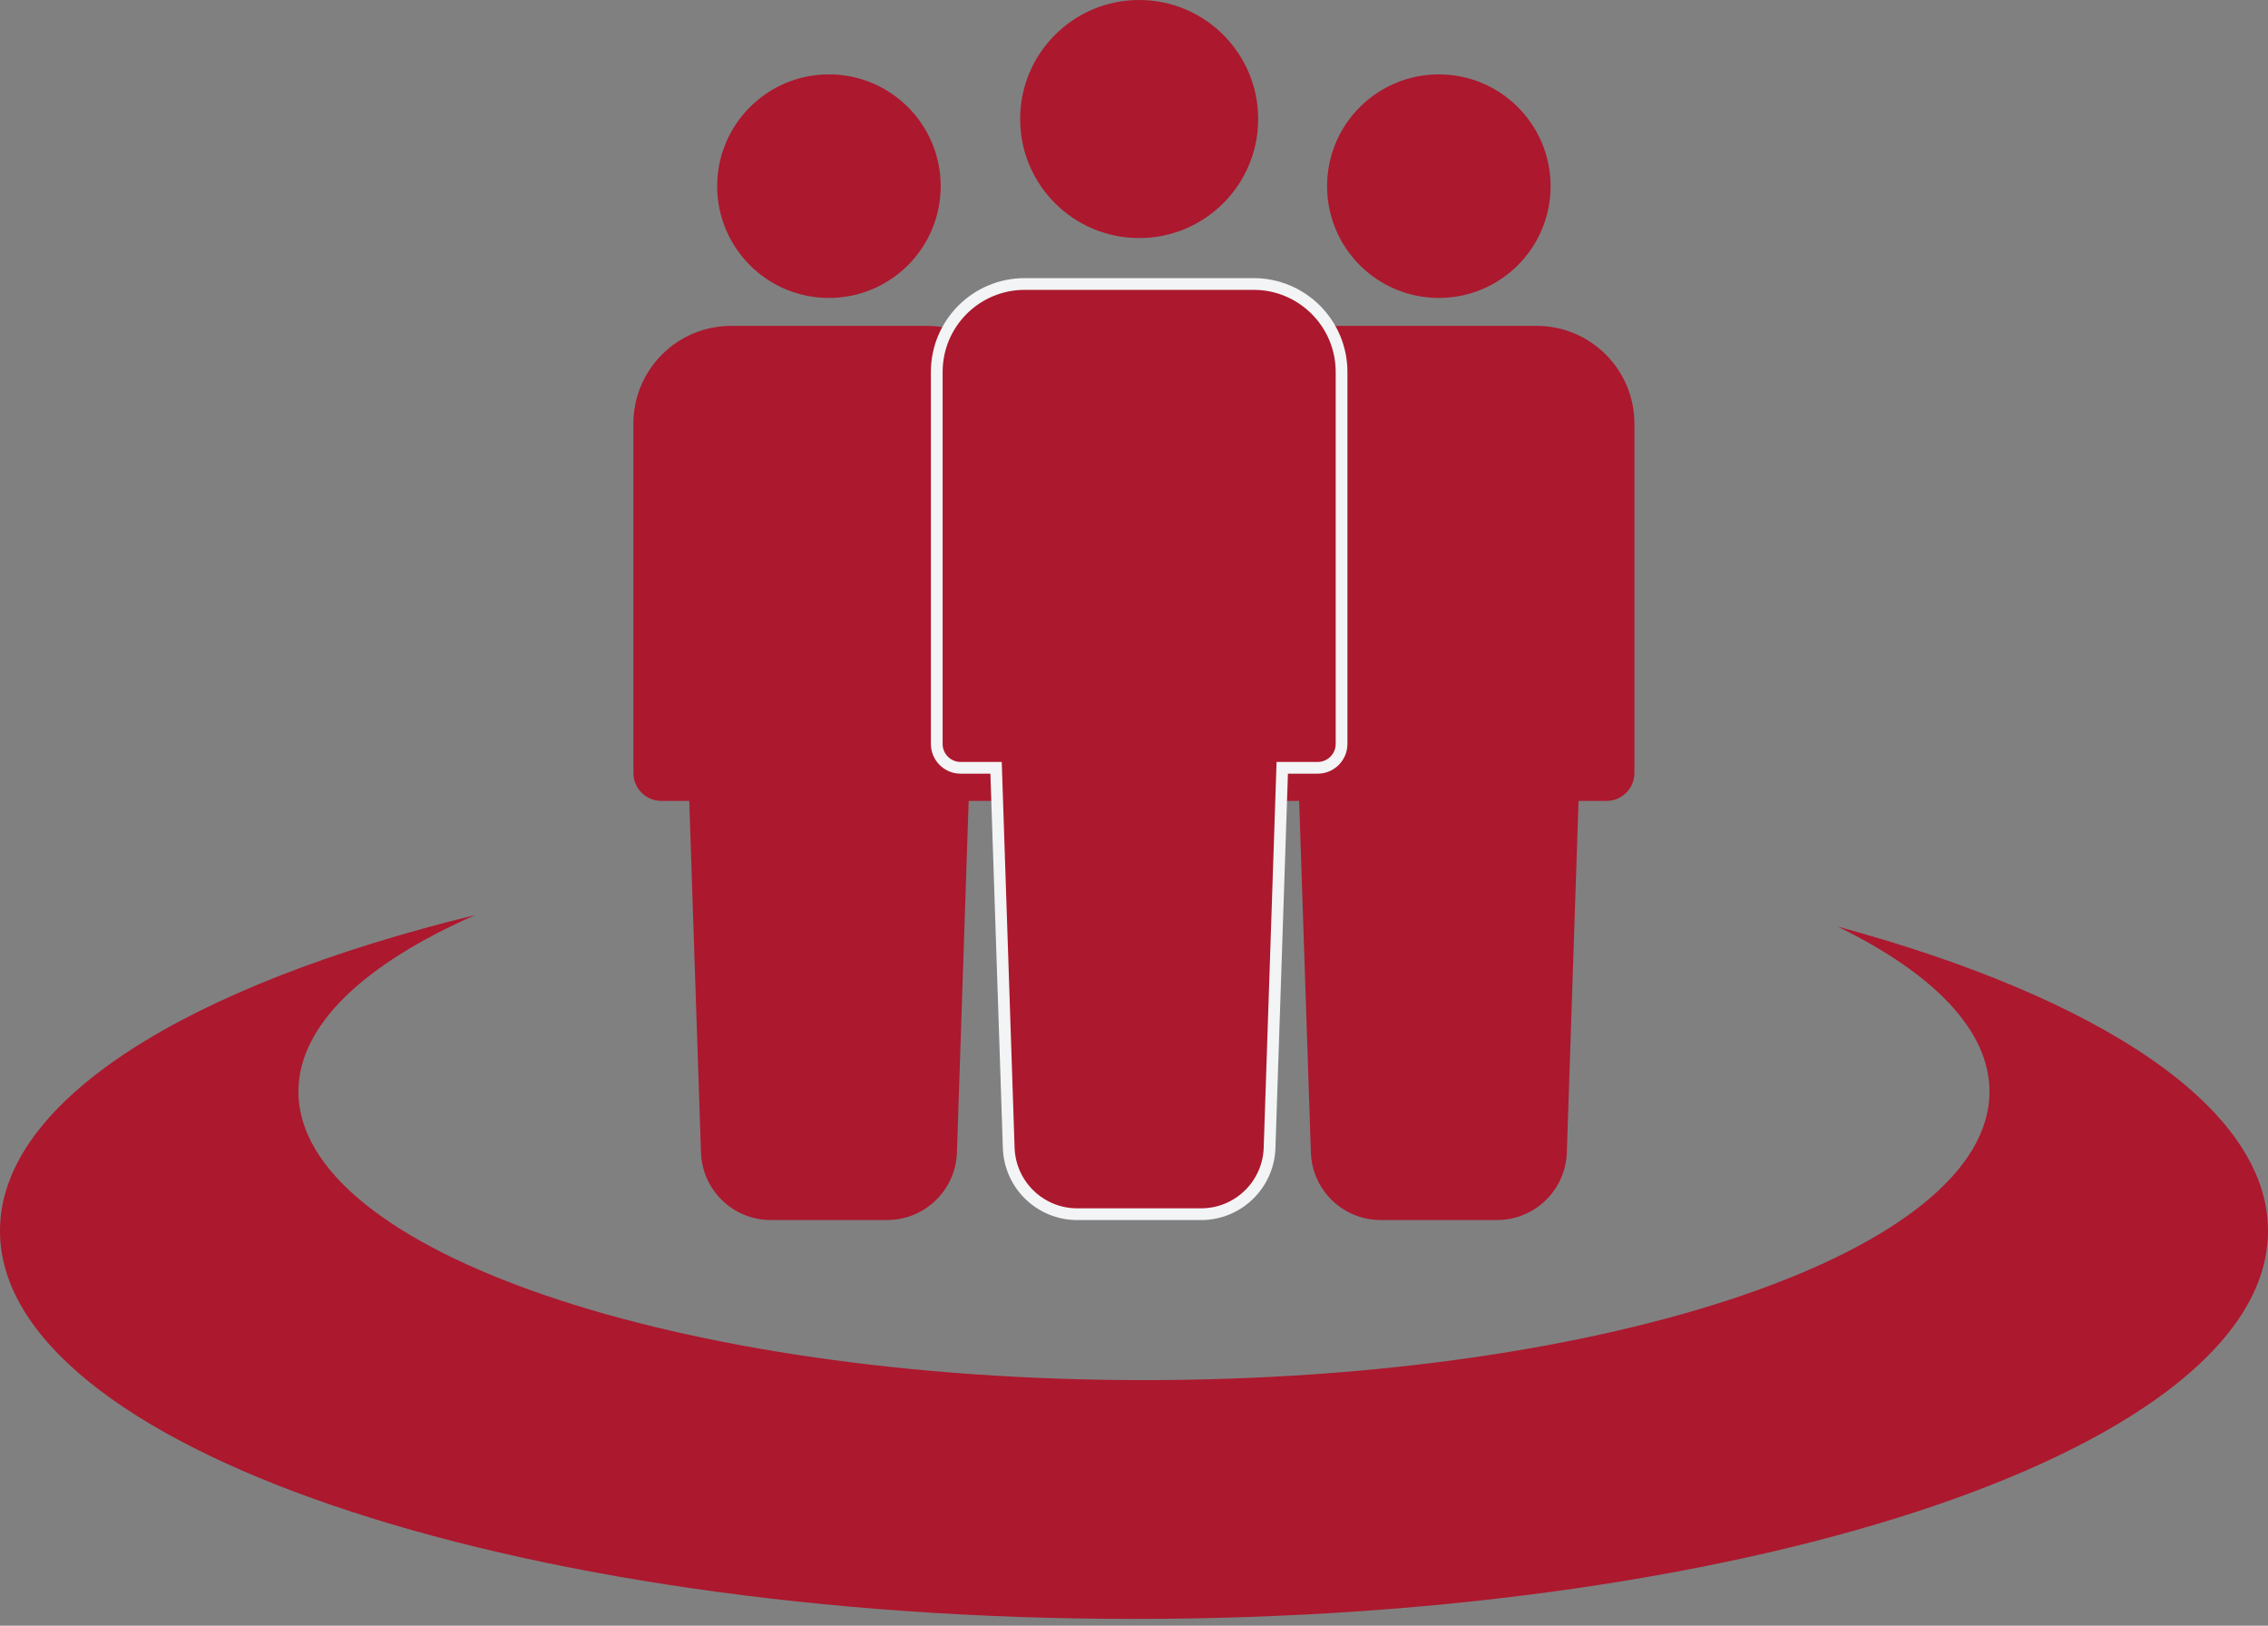
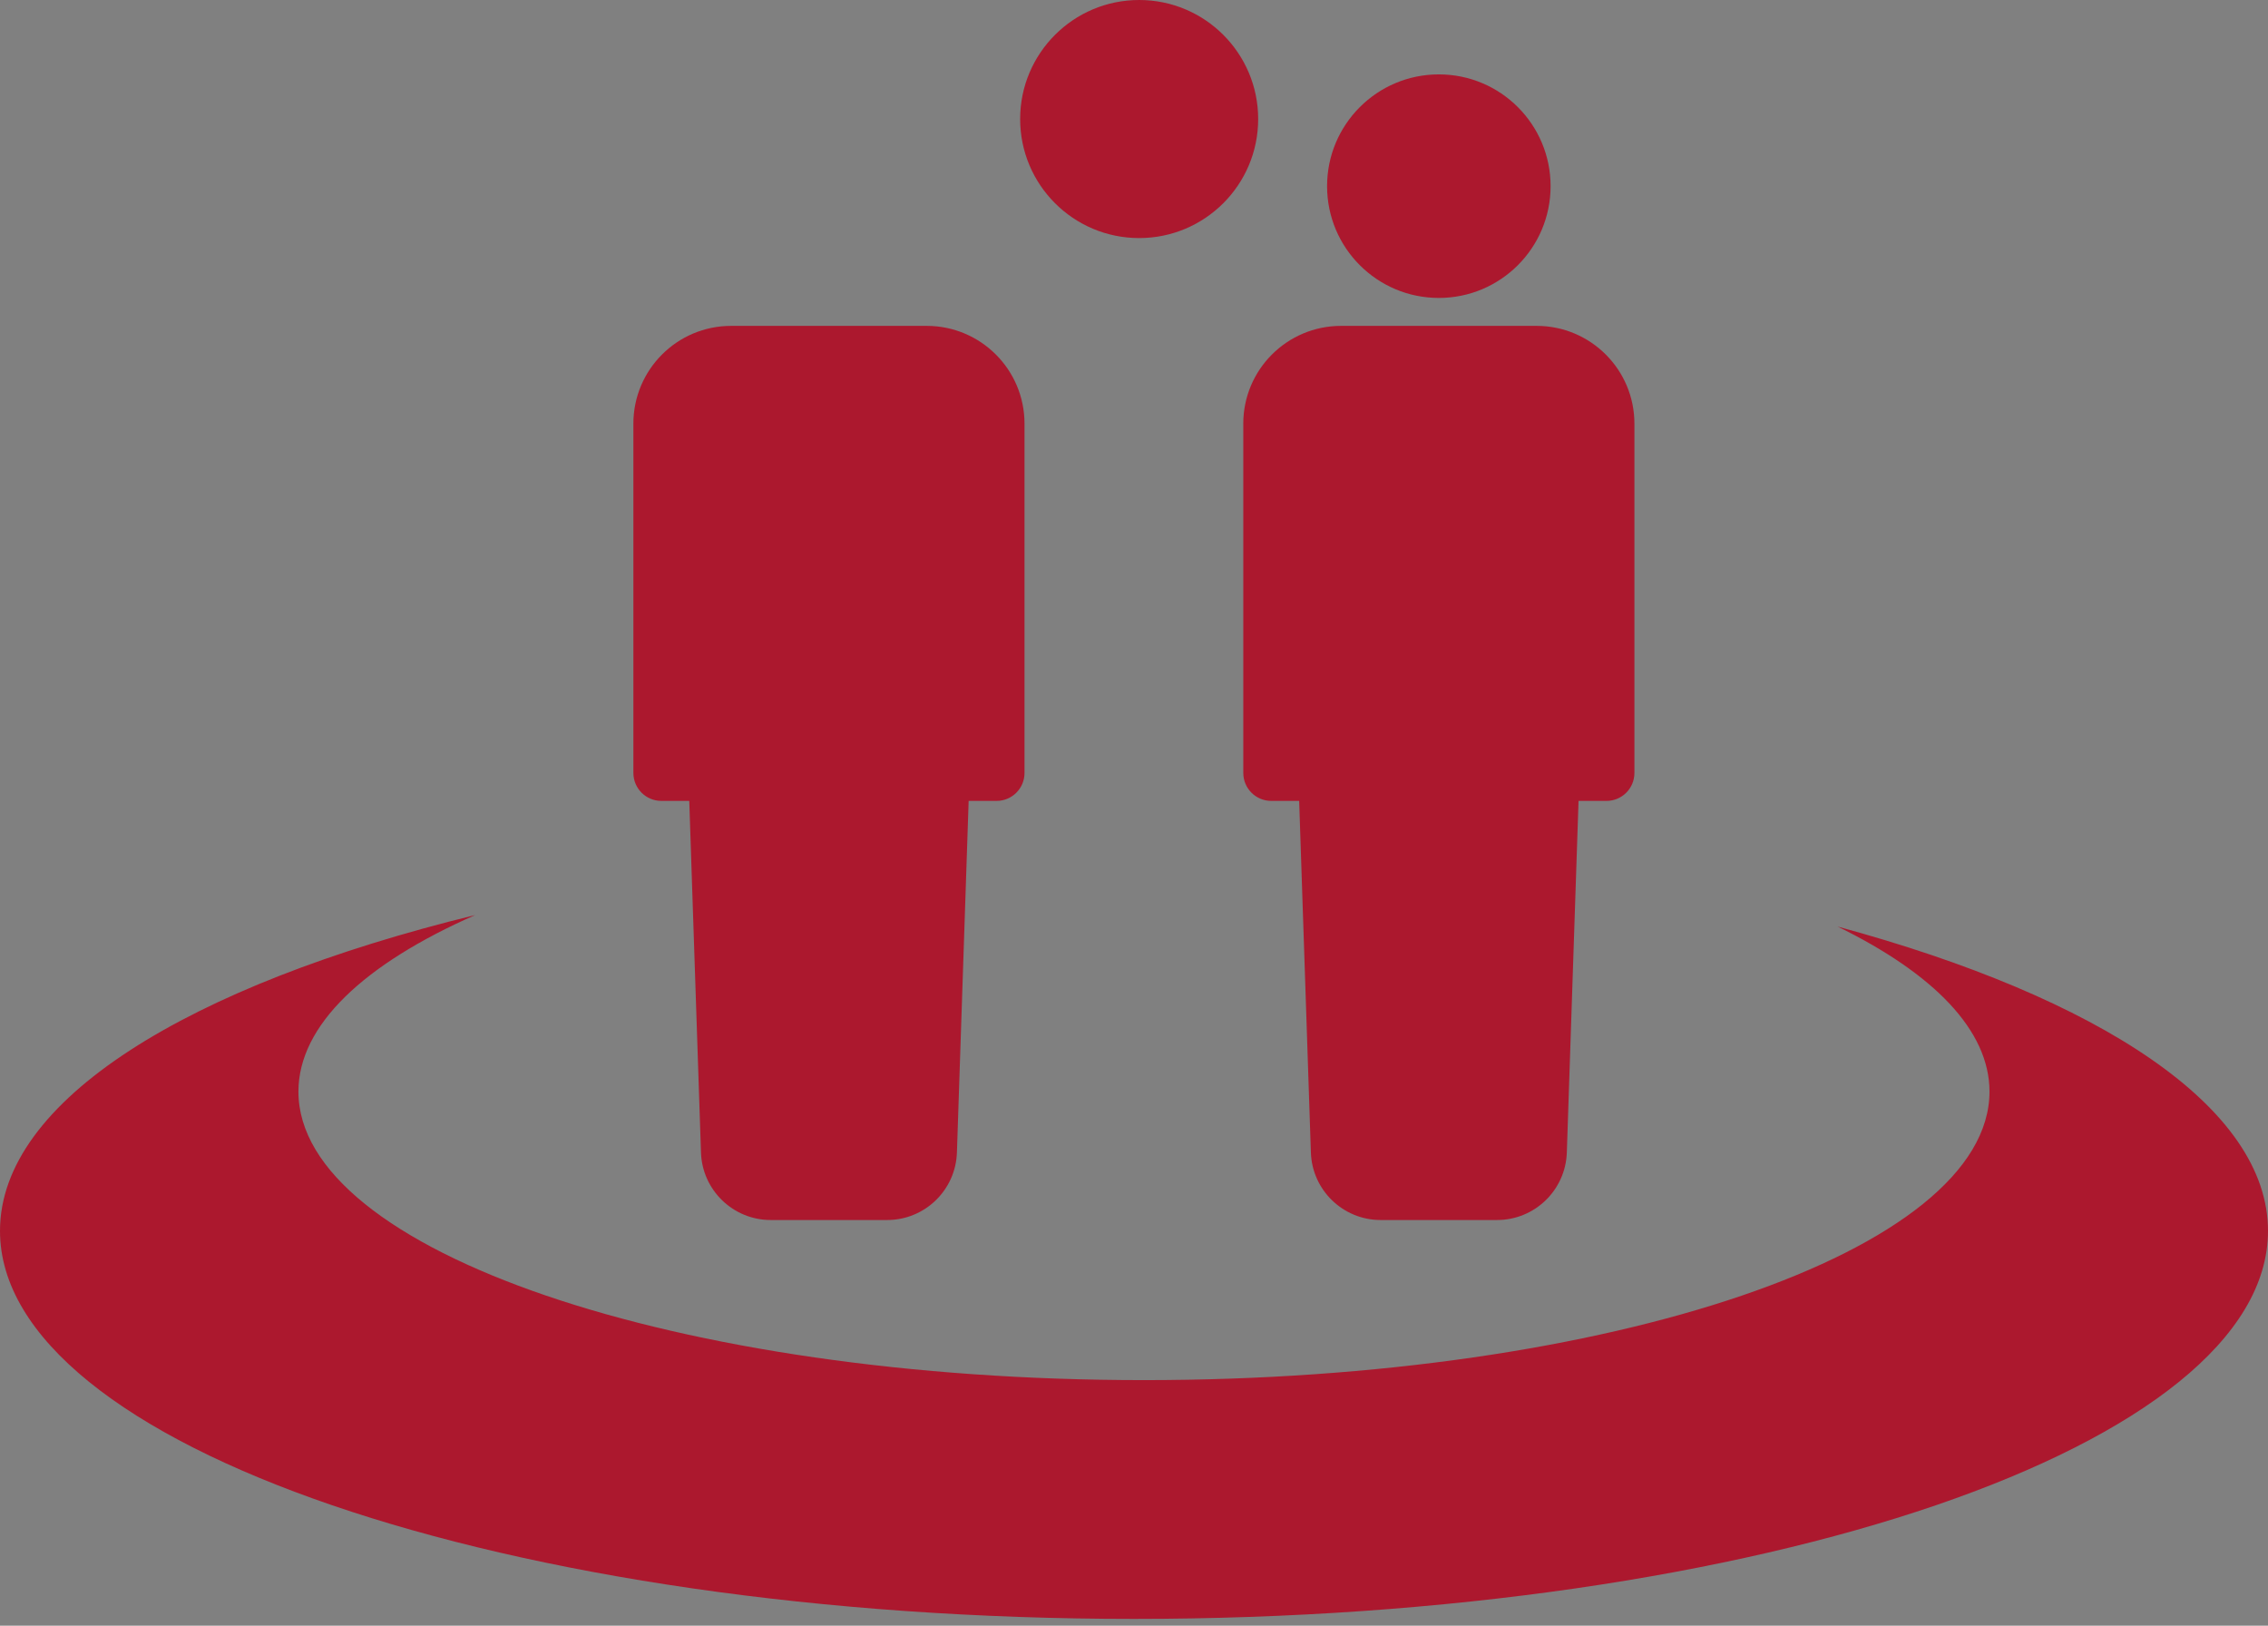
<svg xmlns="http://www.w3.org/2000/svg" width="120" height="86" viewBox="0 0 120 86" fill="none">
  <rect x="0" y="0" width="120" height="86" fill="#808080" stroke="none" />
  <g id="Patient icon_Home_DT">
    <g id="Group 32402">
      <path id="Subtract" fill-rule="evenodd" clip-rule="evenodd" d="M60.527 73.009C85.234 73.009 105.264 66.176 105.264 57.746C105.264 54.5 102.293 51.49 97.228 49.016C111.101 52.776 120 58.59 120 65.114C120 76.451 93.137 85.641 60 85.641C26.863 85.641 0 76.451 0 65.114C0 58.225 9.921 52.129 25.142 48.406C19.279 50.987 15.79 54.227 15.79 57.746C15.79 66.176 35.819 73.009 60.527 73.009Z" fill="#AC182E" />
      <g id="Group 32401">
        <g id="Group 32399">
          <circle id="Ellipse 541" cx="76.129" cy="9.848" r="5.913" fill="#AC182E" />
          <path id="Union" fill-rule="evenodd" clip-rule="evenodd" d="M70.956 17.239C68.099 17.239 65.782 19.555 65.782 22.413H65.783V40.89C65.783 41.706 66.445 42.368 67.261 42.368H84.999C85.816 42.368 86.477 41.706 86.477 40.89V22.412H86.477C86.477 19.555 84.161 17.239 81.303 17.239H70.956ZM68.739 42.368H83.521L82.901 60.968C82.834 62.96 81.2 64.54 79.207 64.54H73.052C71.059 64.54 69.425 62.96 69.359 60.968L68.739 42.368Z" fill="#AC182E" />
        </g>
        <g id="Group 32400">
-           <circle id="Ellipse 541_2" cx="43.859" cy="9.848" r="5.913" fill="#AC182E" />
          <path id="Union_2" fill-rule="evenodd" clip-rule="evenodd" d="M38.686 17.239C35.828 17.239 33.512 19.555 33.512 22.413H33.513V40.89C33.513 41.706 34.175 42.368 34.991 42.368H52.729C53.545 42.368 54.207 41.706 54.207 40.89V22.412H54.207C54.207 19.555 51.89 17.239 49.033 17.239H38.686ZM36.469 42.368H51.251L50.631 60.968C50.564 62.96 48.93 64.54 46.937 64.54H40.782C38.789 64.54 37.155 62.96 37.089 60.968L36.469 42.368Z" fill="#AC182E" />
        </g>
        <g id="Group 32398">
          <circle id="Ellipse 541_3" cx="60.273" cy="6.297" r="6.297" fill="#AC182E" />
-           <path id="Union_3" d="M68.144 40.618H67.844L67.834 40.918L67.173 60.726C67.108 62.68 65.505 64.231 63.55 64.231H56.995C55.04 64.231 53.438 62.68 53.372 60.726L52.712 40.918L52.702 40.618H52.402H50.828C50.13 40.618 49.564 40.052 49.564 39.354V19.677C49.564 17.107 51.648 15.023 54.218 15.023H66.327C68.898 15.023 70.982 17.107 70.982 19.677V39.354C70.982 40.052 70.416 40.618 69.718 40.618H68.144Z" fill="#AC182E" stroke="#F2F4F5" stroke-width="0.621" />
        </g>
      </g>
    </g>
  </g>
</svg>